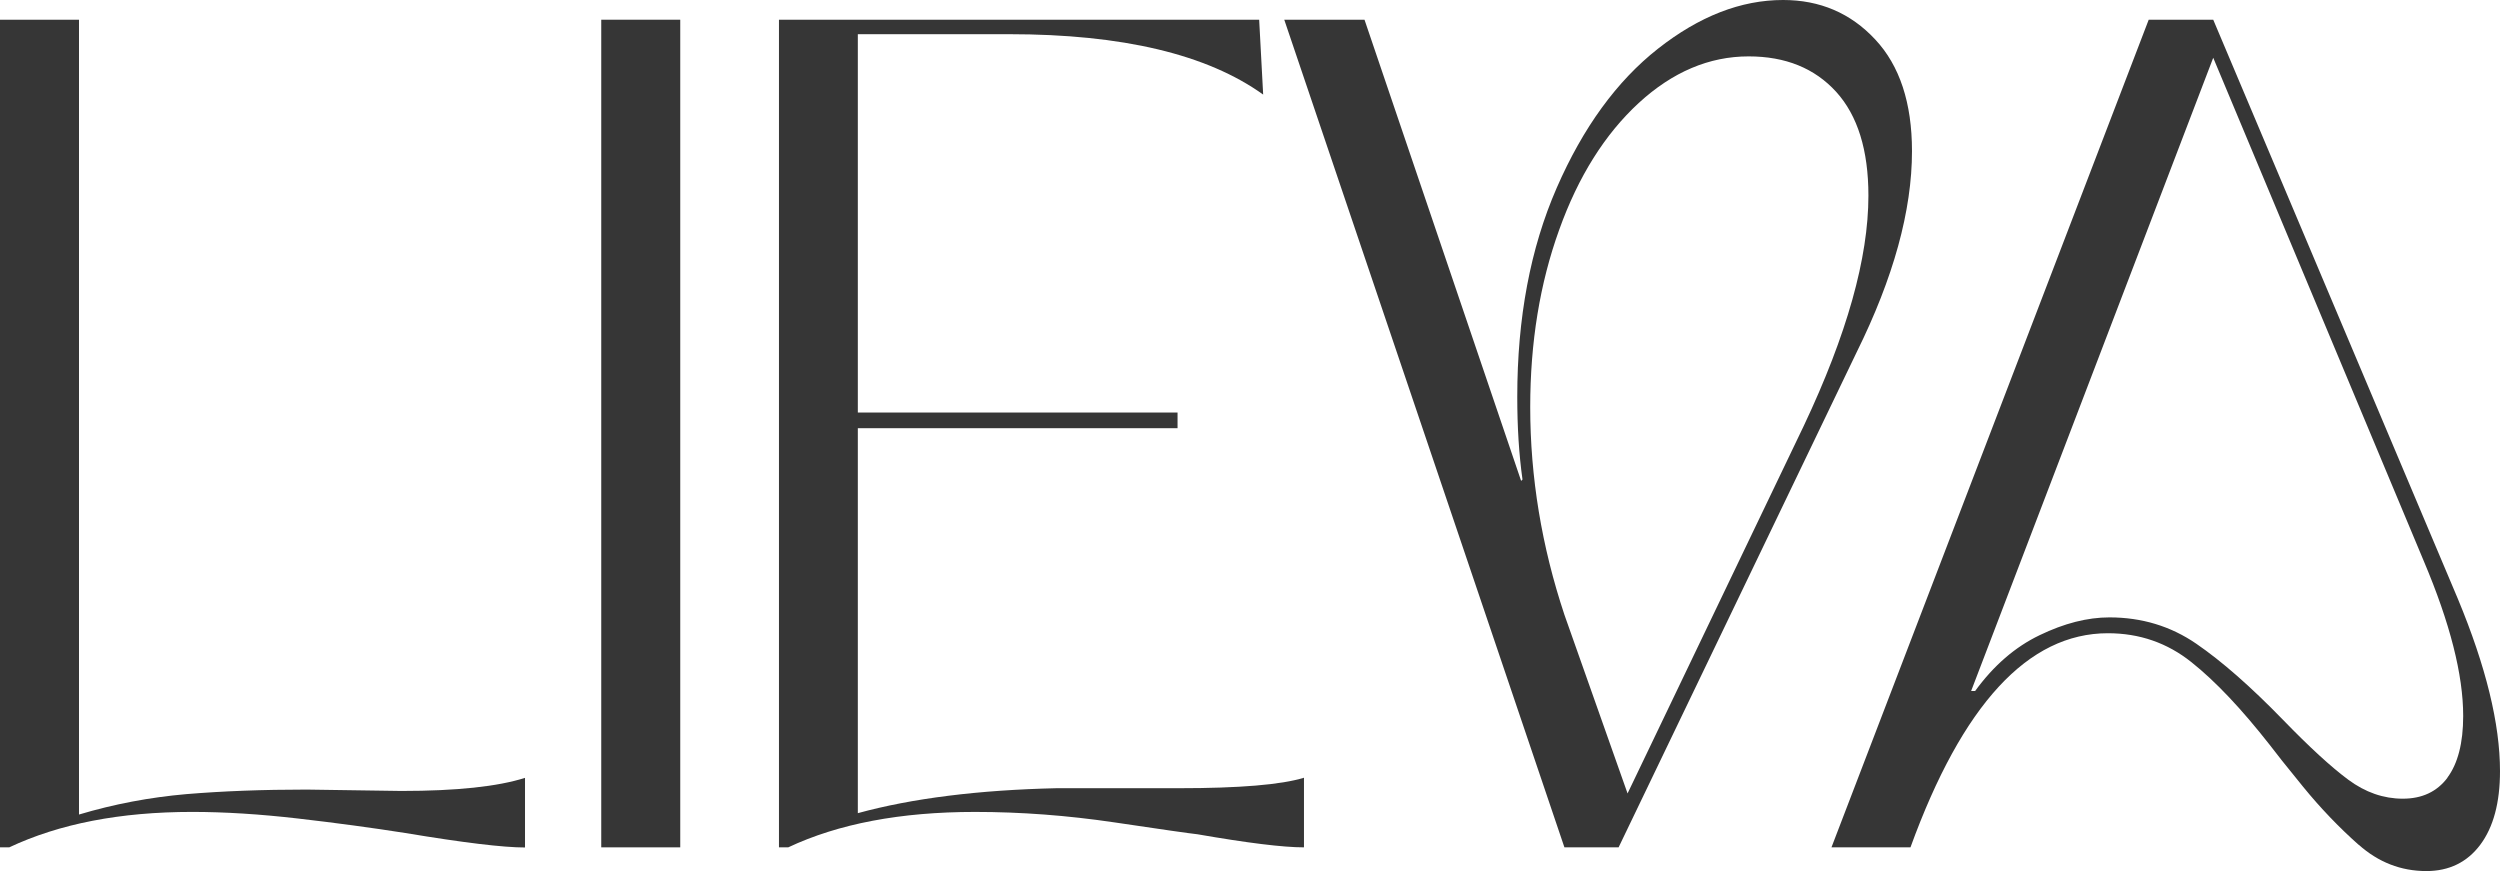
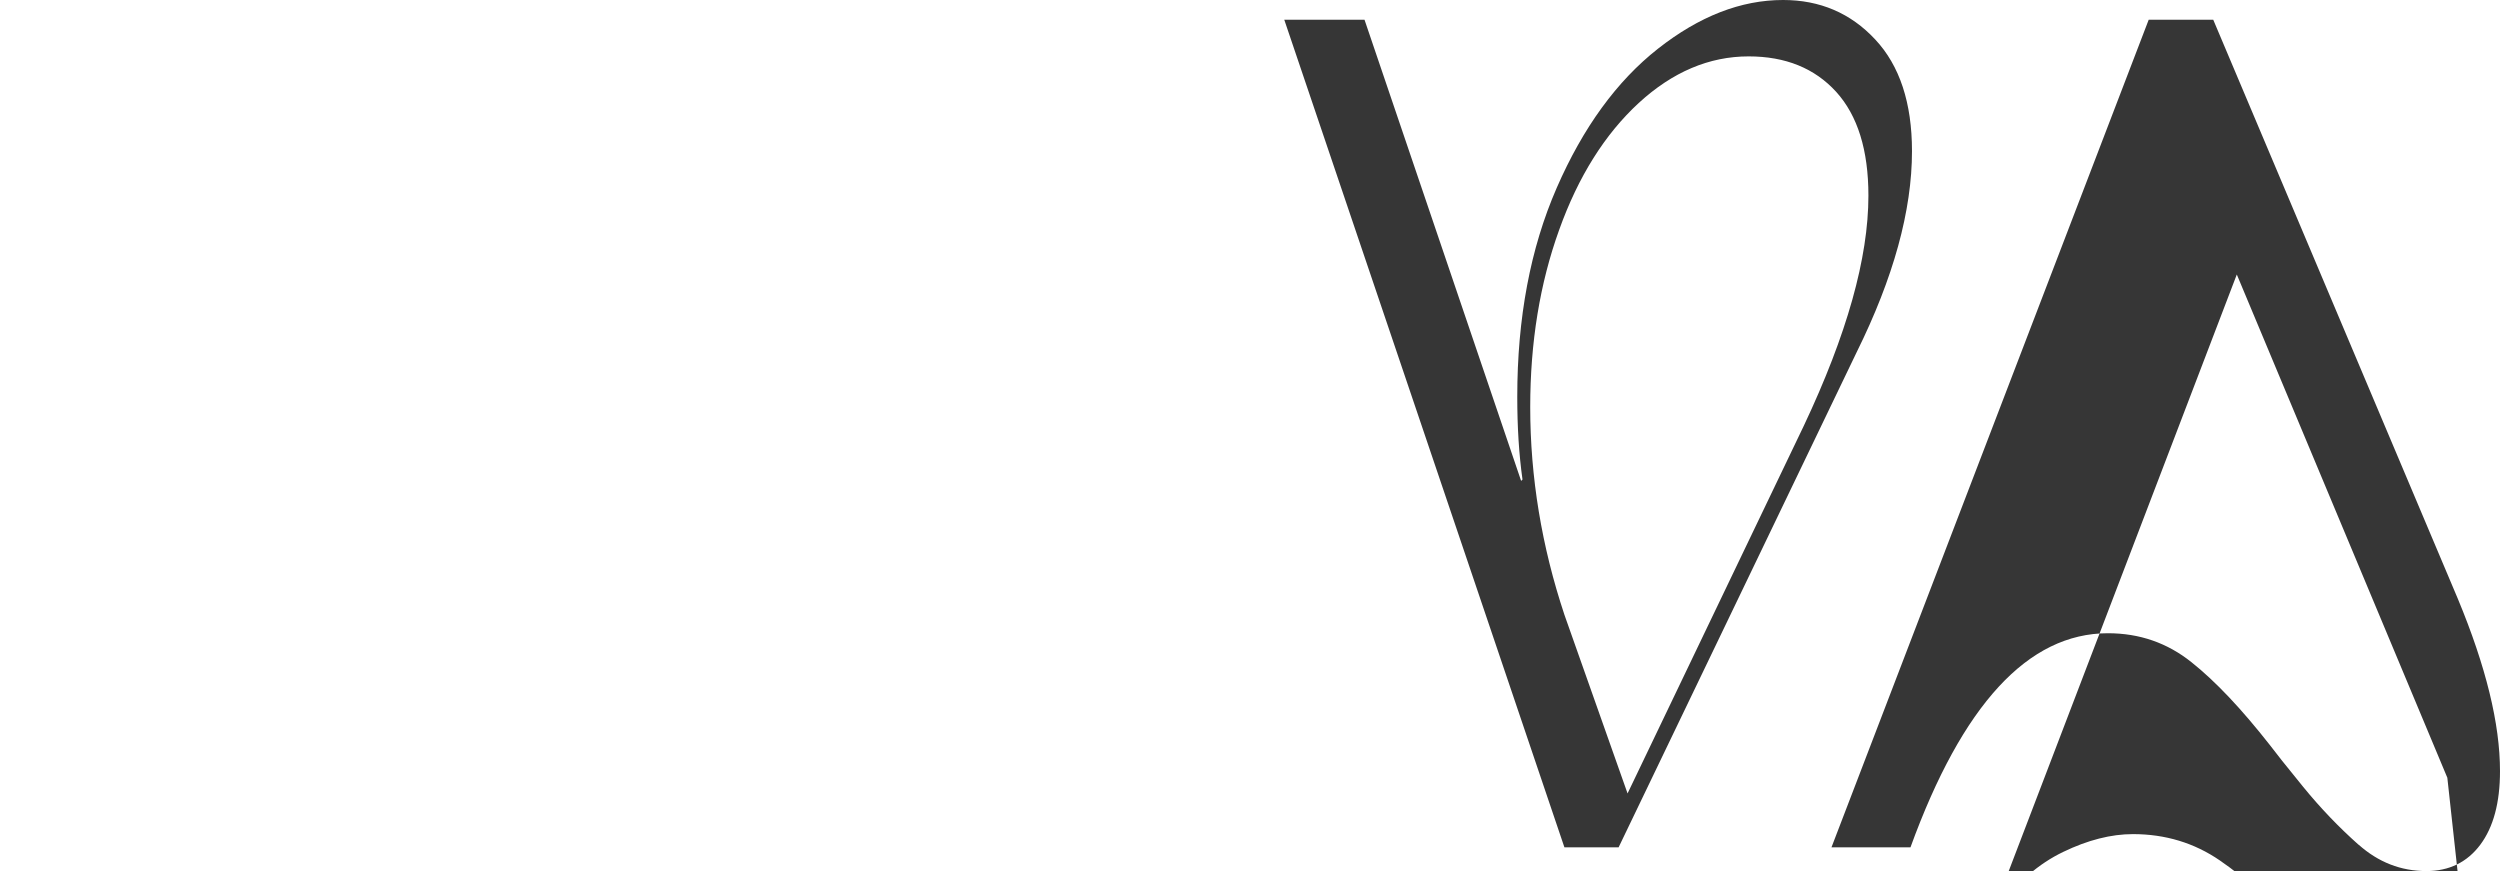
<svg xmlns="http://www.w3.org/2000/svg" id="uuid-8f6fdfe2-58b8-4b4b-bb5f-41edcf9aac4e" data-name="Capa 2" viewBox="0 0 181.33 63.18">
  <g id="uuid-b2be7b11-29b3-40f3-8807-44fac57d8905" data-name="Capa 1">
    <g>
-       <path d="M0,61.46V1.43h5.73v57.65c2.54-.76,5.14-1.25,7.78-1.48,2.64-.22,5.55-.33,8.73-.33l6.87.1c4.01,0,7-.32,8.97-.95v5.05c-1.59,0-4.48-.35-8.68-1.05-2.42-.38-5.01-.73-7.78-1.05-2.77-.32-5.33-.48-7.68-.48-5.22,0-9.64.86-13.27,2.57h-.67Z" style="fill: #363636;" />
-       <rect x="43.61" y="1.43" width="5.73" height="60.03" style="fill: #363636;" />
-       <path d="M56.5,61.46V1.43h34.83l.29,5.43c-4.07-2.92-10.21-4.38-18.42-4.38h-10.98v27.44h23.19v1.14h-23.19v27.92c3.95-1.08,8.75-1.68,14.41-1.81h8.88c4.39,0,7.41-.25,9.07-.76v5.05c-1.53,0-4.1-.32-7.73-.95-.57-.06-2.58-.35-6.01-.86-3.44-.51-6.81-.76-10.12-.76-5.41,0-9.92.86-13.55,2.57h-.67Z" style="fill: #363636;" />
      <path d="M130.84,30.87c3.12-6.61,4.68-12.16,4.68-16.68,0-3.3-.78-5.81-2.34-7.53-1.56-1.71-3.67-2.57-6.35-2.57-2.86,0-5.52,1.13-7.97,3.38-2.45,2.26-4.38,5.32-5.77,9.2-1.4,3.88-2.1,8.16-2.1,12.86,0,5.08.83,10.1,2.48,15.06l4.58,12.96,12.79-26.68ZM113.47,61.46L93.15,1.43h5.82l11.36,33.45.1-.1c-.26-1.84-.38-3.84-.38-6,0-5.72.95-10.77,2.86-15.15,1.91-4.38,4.36-7.75,7.35-10.1,2.99-2.35,6.01-3.53,9.07-3.53,2.67,0,4.9.95,6.68,2.86,1.78,1.9,2.67,4.61,2.67,8.1,0,4.32-1.34,9.18-4.01,14.58l-17.27,35.92h-3.91Z" style="fill: #363636;" />
-       <path d="M177.51,56.41c.76-1.02,1.15-2.51,1.15-4.48,0-2.99-.95-6.73-2.86-11.24l-15.27-36.5-17.56,45.93h.29c1.34-1.84,2.89-3.19,4.68-4.05,1.78-.86,3.47-1.29,5.06-1.29,2.35,0,4.45.64,6.3,1.91,1.85,1.27,3.95,3.11,6.3,5.53,1.91,1.97,3.48,3.41,4.72,4.33,1.24.92,2.56,1.38,3.96,1.38s2.48-.51,3.24-1.52M171.07,61.27c-1.43-1.27-2.77-2.67-4.01-4.19-1.24-1.52-2.05-2.54-2.43-3.05-2.04-2.6-3.93-4.61-5.68-6-1.75-1.4-3.77-2.1-6.06-2.1-5.79,0-10.56,5.18-14.32,15.53h-5.73L155.85,1.43h4.68l17.75,42.02c2.03,4.89,3.05,9.05,3.05,12.48,0,2.29-.48,4.07-1.43,5.34-.95,1.27-2.26,1.91-3.91,1.91-1.85,0-3.48-.64-4.91-1.91" style="fill: #363636;" />
+       <path d="M177.51,56.41l-15.27-36.5-17.56,45.93h.29c1.34-1.84,2.89-3.19,4.68-4.05,1.78-.86,3.47-1.29,5.06-1.29,2.35,0,4.45.64,6.3,1.91,1.85,1.27,3.95,3.11,6.3,5.53,1.91,1.97,3.48,3.41,4.72,4.33,1.24.92,2.56,1.38,3.96,1.38s2.48-.51,3.24-1.52M171.07,61.27c-1.43-1.27-2.77-2.67-4.01-4.19-1.24-1.52-2.05-2.54-2.43-3.05-2.04-2.6-3.93-4.61-5.68-6-1.75-1.4-3.77-2.1-6.06-2.1-5.79,0-10.56,5.18-14.32,15.53h-5.73L155.85,1.43h4.68l17.75,42.02c2.03,4.89,3.05,9.05,3.05,12.48,0,2.29-.48,4.07-1.43,5.34-.95,1.27-2.26,1.91-3.91,1.91-1.85,0-3.48-.64-4.91-1.91" style="fill: #363636;" />
    </g>
  </g>
</svg>